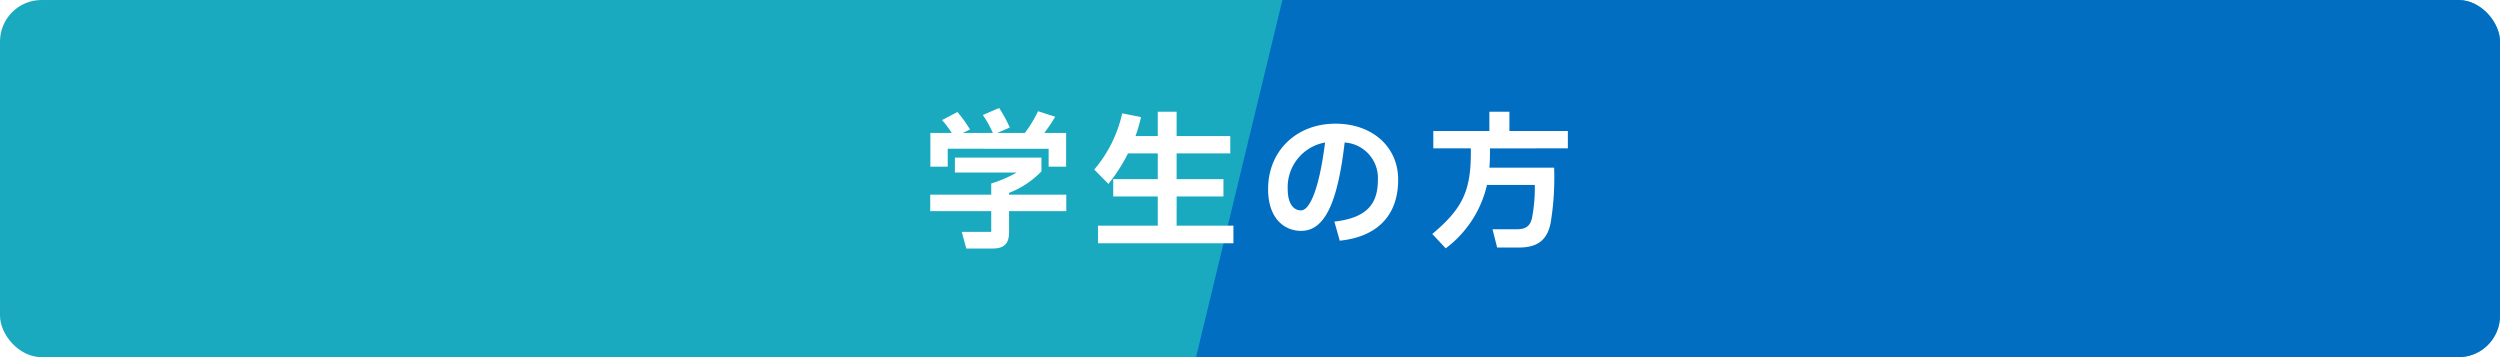
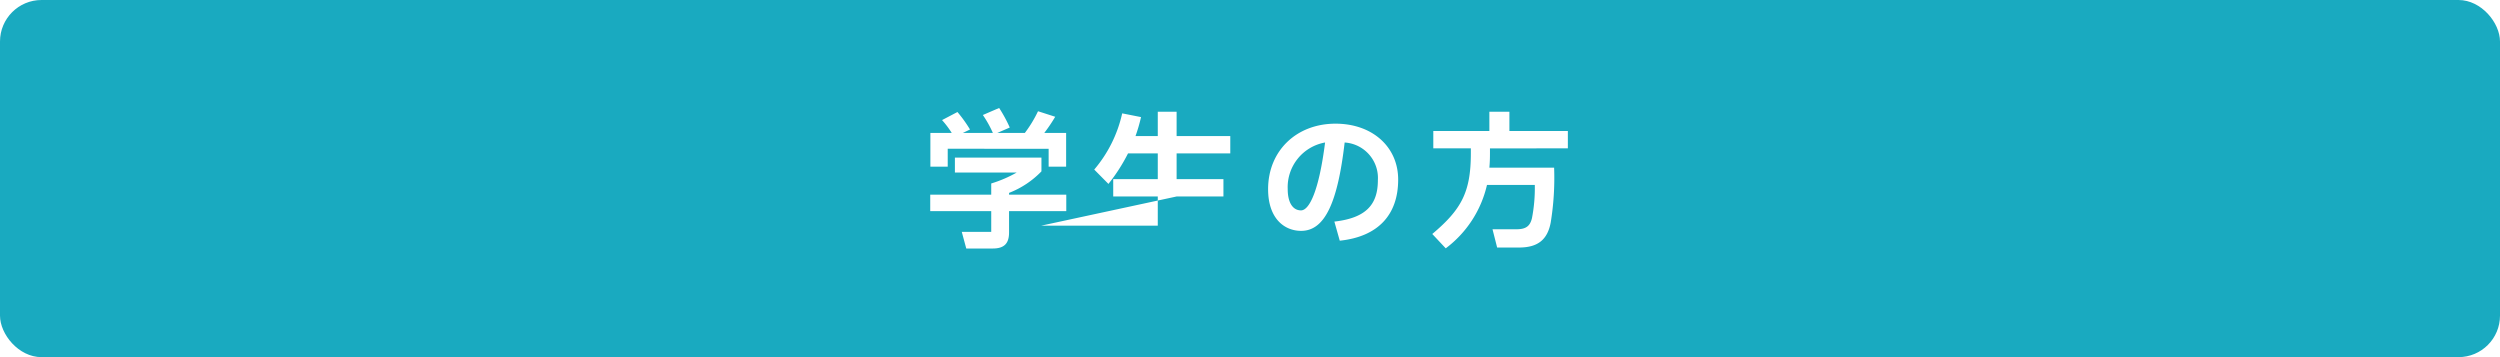
<svg xmlns="http://www.w3.org/2000/svg" width="301" height="43" viewBox="0 0 301 43">
  <defs>
    <style>.a{fill:#fff;}.b{clip-path:url(#a);}.c{fill:#19aac0;}.d{fill:#026ec1;}</style>
    <clipPath id="a">
      <rect class="a" width="301" height="43" rx="5" transform="translate(429 5572)" />
    </clipPath>
  </defs>
  <g transform="translate(-429 -5500)">
    <g class="b" transform="translate(0 -72)">
      <g transform="translate(1 20)">
        <rect class="c" width="301" height="43" transform="translate(428 5552)" />
-         <path class="d" d="M10.4,0H157V43H0Z" transform="translate(572 5552)" />
      </g>
    </g>
-     <path class="a" d="M15.066-10.656V-8.5h2.106v-4.068H14.544a19.518,19.518,0,0,0,1.314-1.944l-2.07-.666a14.841,14.841,0,0,1-1.584,2.61H8.892l1.494-.648A16.9,16.9,0,0,0,9.108-15.57l-1.962.846a13.285,13.285,0,0,1,1.206,2.16H4.734l.864-.414a15.926,15.926,0,0,0-1.512-2.106l-1.854.972A11.255,11.255,0,0,1,3.4-12.564H.828V-8.5H2.916v-2.16ZM10.3-5.13v-.216A10.9,10.9,0,0,0,14.2-7.938V-9.594H3.78v1.8h7.434A15.1,15.1,0,0,1,8.154-6.48v1.35H.81v1.98H8.154v2.5H4.608l.54,2h3.2C9.738,1.35,10.3.72,10.3-.576V-3.15H17.19V-5.13Zm20.178.216h5.634V-7H30.474v-3.1h6.462v-2.088H30.474V-15.12H28.206v2.934H25.524a19.17,19.17,0,0,0,.666-2.286l-2.268-.45a15.672,15.672,0,0,1-3.366,6.768l1.71,1.728A21.079,21.079,0,0,0,24.624-10.1h3.582V-7H22.842v2.088h5.364V-1.4h-7.2V.72H37.314V-1.4h-6.84ZM49.608-13.68c-4.716,0-8.118,3.276-8.118,7.884,0,3.546,1.962,5.022,3.978,5.022,2.9,0,4.41-3.528,5.238-10.638a4.279,4.279,0,0,1,4,4.536c0,2.97-1.458,4.554-5.238,4.986l.648,2.3C54.72-.072,57.15-2.7,57.15-6.948,57.15-10.89,54.036-13.68,49.608-13.68ZM45.45-3.24c-.954,0-1.6-.882-1.6-2.574a5.467,5.467,0,0,1,4.5-5.6C47.61-5.544,46.44-3.24,45.45-3.24Zm32.13-7.47V-12.8H70.542V-15.12H68.13V-12.8H61.38v2.088H65.9v.594c0,4.68-1.134,6.768-4.644,9.72l1.62,1.728A13.236,13.236,0,0,0,67.842-6.3H73.6a19.062,19.062,0,0,1-.342,4c-.216.882-.648,1.332-1.836,1.332H68.508l.558,2.2h2.646c2.34,0,3.42-1.026,3.8-2.988a33.215,33.215,0,0,0,.414-6.624H68.13c.054-.558.072-1.134.072-1.728v-.594Z" transform="translate(540.19 5528.57)" />
+     <path class="a" d="M15.066-10.656V-8.5h2.106v-4.068H14.544a19.518,19.518,0,0,0,1.314-1.944l-2.07-.666a14.841,14.841,0,0,1-1.584,2.61H8.892l1.494-.648A16.9,16.9,0,0,0,9.108-15.57l-1.962.846a13.285,13.285,0,0,1,1.206,2.16H4.734l.864-.414a15.926,15.926,0,0,0-1.512-2.106l-1.854.972A11.255,11.255,0,0,1,3.4-12.564H.828V-8.5H2.916v-2.16ZM10.3-5.13v-.216A10.9,10.9,0,0,0,14.2-7.938V-9.594H3.78v1.8h7.434A15.1,15.1,0,0,1,8.154-6.48v1.35H.81v1.98H8.154v2.5H4.608l.54,2h3.2C9.738,1.35,10.3.72,10.3-.576V-3.15H17.19V-5.13Zm20.178.216h5.634V-7H30.474v-3.1h6.462v-2.088H30.474V-15.12H28.206v2.934H25.524a19.17,19.17,0,0,0,.666-2.286l-2.268-.45a15.672,15.672,0,0,1-3.366,6.768l1.71,1.728A21.079,21.079,0,0,0,24.624-10.1h3.582V-7H22.842v2.088h5.364V-1.4h-7.2V.72V-1.4h-6.84ZM49.608-13.68c-4.716,0-8.118,3.276-8.118,7.884,0,3.546,1.962,5.022,3.978,5.022,2.9,0,4.41-3.528,5.238-10.638a4.279,4.279,0,0,1,4,4.536c0,2.97-1.458,4.554-5.238,4.986l.648,2.3C54.72-.072,57.15-2.7,57.15-6.948,57.15-10.89,54.036-13.68,49.608-13.68ZM45.45-3.24c-.954,0-1.6-.882-1.6-2.574a5.467,5.467,0,0,1,4.5-5.6C47.61-5.544,46.44-3.24,45.45-3.24Zm32.13-7.47V-12.8H70.542V-15.12H68.13V-12.8H61.38v2.088H65.9v.594c0,4.68-1.134,6.768-4.644,9.72l1.62,1.728A13.236,13.236,0,0,0,67.842-6.3H73.6a19.062,19.062,0,0,1-.342,4c-.216.882-.648,1.332-1.836,1.332H68.508l.558,2.2h2.646c2.34,0,3.42-1.026,3.8-2.988a33.215,33.215,0,0,0,.414-6.624H68.13c.054-.558.072-1.134.072-1.728v-.594Z" transform="translate(540.19 5528.57)" />
  </g>
</svg>